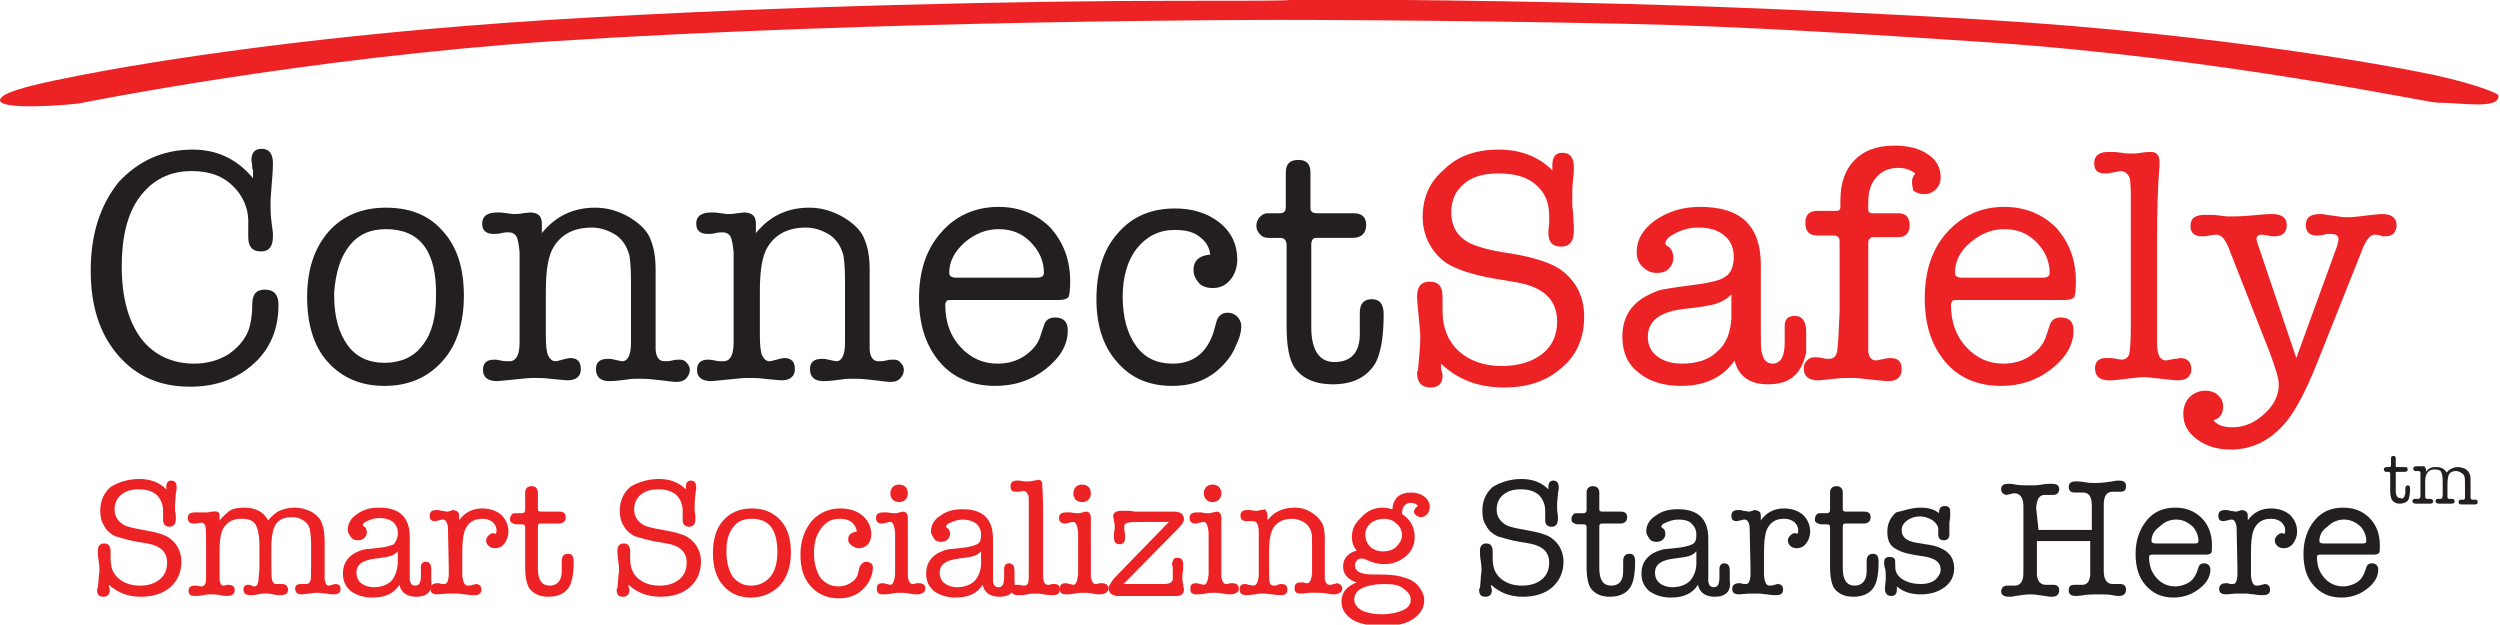
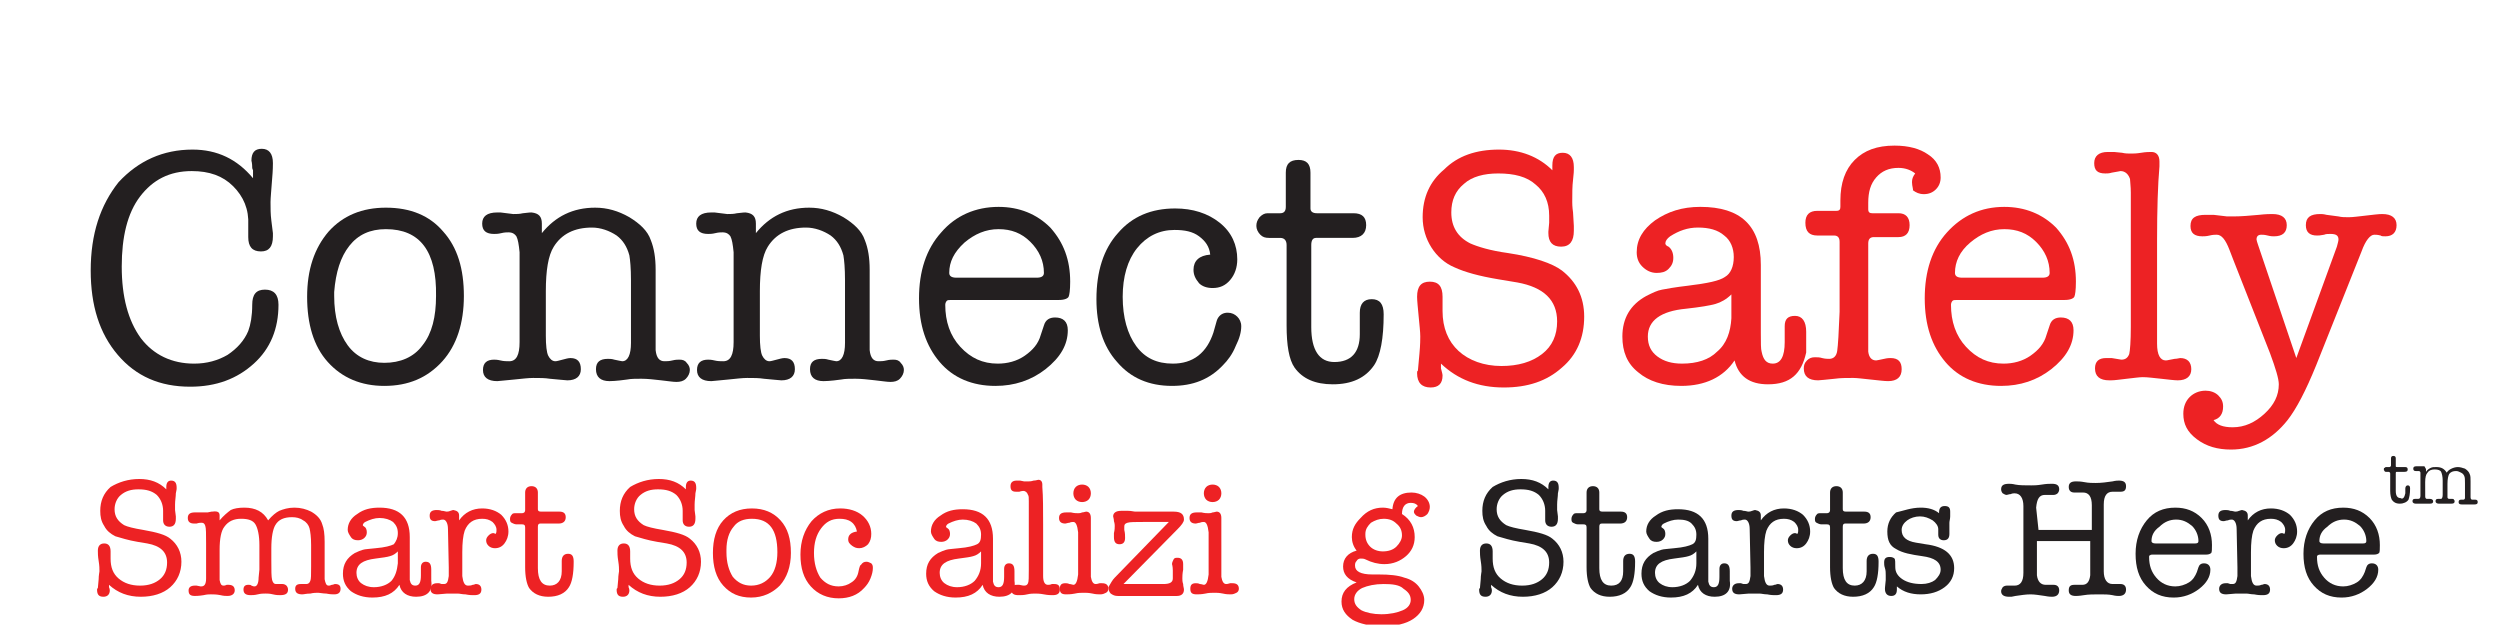
<svg xmlns="http://www.w3.org/2000/svg" version="1.1" id="trace" x="0px" y="0px" viewBox="0 0 314.2 78.5" enable-background="new 0 0 314.2 78.5" xml:space="preserve">
  <g>
    <g>
      <g>
        <path fill="#231F20" d="M24.2,18.8c3.1,0,5.6,1.2,7.6,3.6v-0.5c0-0.1,0-0.3,0-0.5c-0.1-0.2-0.1-0.3-0.1-0.3     c0-0.6-0.1-0.9-0.1-0.9c0-1,0.4-1.5,1.3-1.5c0.9,0,1.4,0.6,1.4,1.8c0,0.2,0,0.9-0.1,2c-0.1,1.4-0.2,2.4-0.2,2.9     c0,0.8,0,1.5,0.1,2.3l0.2,1.6v0.4c0,1.3-0.5,1.9-1.5,1.9c-1.1,0-1.6-0.6-1.6-1.8v-1.5c0.1-2-0.6-3.6-1.9-4.9     c-1.3-1.3-3-1.9-5.2-1.9c-2.8,0-4.9,1.1-6.5,3.2c-1.6,2.1-2.3,5.1-2.3,8.8c0,3.8,0.8,6.8,2.4,9c1.6,2.1,3.9,3.2,6.7,3.2     c1.6,0,3-0.4,4.2-1.1c1.2-0.8,2.1-1.8,2.6-3c0.3-0.8,0.5-1.9,0.5-3.3c0-1.3,0.5-1.9,1.6-1.9c1.1,0,1.7,0.6,1.7,1.9     c0,3-1,5.5-3.1,7.4c-2.1,1.9-4.7,2.9-8,2.9c-3.8,0-6.8-1.3-9.1-4c-2.3-2.7-3.4-6.2-3.4-10.6c0-4.6,1.2-8.2,3.5-11.1     C17.4,20.2,20.5,18.8,24.2,18.8z" />
        <path fill="#231F20" d="M48.3,48.5c-2.9,0-5.3-1-7.1-3c-1.8-2-2.6-4.8-2.6-8.2c0-3.4,0.9-6.1,2.7-8.2c1.8-2,4.2-3,7.2-3     c3.1,0,5.5,1,7.2,3c1.8,2,2.6,4.7,2.6,8.1s-0.9,6.2-2.7,8.2C53.7,47.5,51.3,48.5,48.3,48.5z M48.5,28.8c-2,0-3.5,0.7-4.6,2.1     c-1.1,1.4-1.7,3.3-1.9,5.8c0,0,0,0.2,0,0.5c0,2.6,0.6,4.7,1.7,6.2c1.1,1.5,2.7,2.2,4.6,2.2c2,0,3.7-0.7,4.8-2.2     c1.2-1.5,1.7-3.6,1.7-6.2C54.9,31.6,52.8,28.8,48.5,28.8z" />
        <path fill="#231F20" d="M68.1,28.1v1.2c1.7-2.1,3.9-3.2,6.7-3.2c1.5,0,2.9,0.4,4.3,1.2c1.3,0.8,2.3,1.7,2.7,2.9     c0.4,1,0.6,2.2,0.6,3.7v8c0,1.2,0,1.9,0,2.1c0.1,1,0.5,1.4,1.1,1.4c0.3,0,0.6,0,1-0.1c0.4-0.1,0.7-0.1,0.9-0.1     c0.4,0,0.7,0.1,0.9,0.4c0.3,0.3,0.4,0.6,0.4,0.9c0,0.4-0.2,0.8-0.5,1.1c-0.3,0.3-0.7,0.4-1.2,0.4c-0.4,0-1-0.1-1.9-0.2     c-0.9-0.1-1.7-0.2-2.5-0.2c-0.7,0-1.3,0-1.8,0.1c-1.4,0.2-2.1,0.2-2.2,0.2c-1.1,0-1.7-0.5-1.7-1.5c0-0.9,0.5-1.3,1.5-1.3     c0.2,0,0.5,0,0.8,0.1c0.5,0.1,0.9,0.2,1,0.2c0.7,0,1.1-0.8,1.1-2.3V41v-2.6v-3.2c0-1.5-0.1-2.5-0.2-3.1c-0.3-1.1-0.8-1.9-1.6-2.5     c-0.9-0.6-2-1-3.1-1c-2.2,0-3.8,0.8-4.8,2.4c-0.7,1.1-1,3-1,5.6v5.6c0,1.2,0.1,2.1,0.3,2.5c0.2,0.4,0.5,0.7,0.9,0.7     c0.2,0,0.5-0.1,0.9-0.2c0.4-0.1,0.7-0.2,1-0.2c0.9,0,1.3,0.5,1.3,1.4c0,0.9-0.6,1.4-1.7,1.4c-0.2,0-1-0.1-2.2-0.2     c-0.6-0.1-1.3-0.1-2.1-0.1c-0.6,0-1.4,0.1-2.4,0.2c-1.2,0.1-1.9,0.2-2.1,0.2c-1.2,0-1.8-0.5-1.8-1.4c0-0.9,0.5-1.3,1.4-1.3     c0.1,0,0.4,0,0.8,0.1c0.4,0.1,0.8,0.1,1.1,0.1c0.9,0,1.3-0.8,1.3-2.4v-4.7v-5.1v-1.5c-0.1-1-0.2-1.6-0.4-2     c-0.2-0.3-0.5-0.5-1-0.5c-0.2,0-0.5,0-0.9,0.1c-0.4,0.1-0.7,0.1-0.9,0.1c-1,0-1.5-0.4-1.5-1.3c0-0.9,0.6-1.4,1.9-1.4     c0.2,0,0.3,0,0.4,0l1.6,0.2c0.4,0,0.8,0,1.2-0.1c0.7-0.1,1.1-0.1,1.1-0.1C67.7,26.8,68.1,27.2,68.1,28.1z" />
        <path fill="#231F20" d="M95,28.1v1.2c1.7-2.1,3.9-3.2,6.7-3.2c1.5,0,2.9,0.4,4.3,1.2c1.3,0.8,2.3,1.7,2.7,2.9     c0.4,1,0.6,2.2,0.6,3.7v8c0,1.2,0,1.9,0,2.1c0.1,1,0.5,1.4,1.1,1.4c0.3,0,0.6,0,1-0.1c0.4-0.1,0.7-0.1,0.9-0.1     c0.4,0,0.7,0.1,0.9,0.4c0.3,0.3,0.4,0.6,0.4,0.9c0,0.4-0.2,0.8-0.5,1.1c-0.3,0.3-0.7,0.4-1.2,0.4c-0.4,0-1-0.1-1.9-0.2     c-0.9-0.1-1.7-0.2-2.5-0.2c-0.7,0-1.3,0-1.8,0.1c-1.4,0.2-2.1,0.2-2.2,0.2c-1.1,0-1.7-0.5-1.7-1.5c0-0.9,0.5-1.3,1.5-1.3     c0.2,0,0.5,0,0.8,0.1c0.5,0.1,0.9,0.2,1,0.2c0.7,0,1.1-0.8,1.1-2.3V41v-2.6v-3.2c0-1.5-0.1-2.5-0.2-3.1c-0.3-1.1-0.8-1.9-1.6-2.5     c-0.9-0.6-2-1-3.1-1c-2.2,0-3.8,0.8-4.8,2.4c-0.7,1.1-1,3-1,5.6v5.6c0,1.2,0.1,2.1,0.3,2.5c0.2,0.4,0.5,0.7,0.9,0.7     c0.2,0,0.5-0.1,0.9-0.2c0.4-0.1,0.7-0.2,1-0.2c0.9,0,1.3,0.5,1.3,1.4c0,0.9-0.6,1.4-1.7,1.4c-0.2,0-1-0.1-2.2-0.2     c-0.6-0.1-1.3-0.1-2.1-0.1c-0.6,0-1.4,0.1-2.4,0.2c-1.2,0.1-1.9,0.2-2.1,0.2c-1.2,0-1.8-0.5-1.8-1.4c0-0.9,0.5-1.3,1.4-1.3     c0.1,0,0.4,0,0.8,0.1c0.4,0.1,0.8,0.1,1.1,0.1c0.9,0,1.3-0.8,1.3-2.4v-4.7v-5.1v-1.5c-0.1-1-0.2-1.6-0.4-2     c-0.2-0.3-0.5-0.5-1-0.5c-0.2,0-0.5,0-0.9,0.1c-0.4,0.1-0.7,0.1-0.9,0.1c-1,0-1.5-0.4-1.5-1.3c0-0.9,0.6-1.4,1.9-1.4     c0.2,0,0.3,0,0.4,0l1.6,0.2c0.4,0,0.8,0,1.2-0.1c0.7-0.1,1.1-0.1,1.1-0.1C94.6,26.8,95,27.2,95,28.1z" />
        <path fill="#231F20" d="M134.5,35.4c0,1.1-0.1,1.7-0.2,1.9c-0.1,0.2-0.5,0.4-1.2,0.4h-13.4c-0.4,0-0.6,0-0.7,0.1     c-0.1,0.1-0.2,0.3-0.2,0.5c0,2.1,0.6,3.9,1.9,5.3c1.3,1.4,2.8,2.1,4.7,2.1c1.2,0,2.4-0.3,3.4-1c1-0.7,1.7-1.5,2-2.6l0.4-1.2     c0.2-0.7,0.7-1,1.4-1c1,0,1.6,0.5,1.6,1.6c0,1.8-0.9,3.4-2.8,4.9c-1.8,1.4-3.9,2.1-6.3,2.1c-2.9,0-5.3-1-7-3     c-1.7-2-2.6-4.6-2.6-8c0-3.4,0.9-6.2,2.8-8.3c1.8-2.1,4.3-3.2,7.2-3.2c2.6,0,4.8,0.9,6.5,2.6C133.7,30.5,134.5,32.7,134.5,35.4z      M119.3,34.3c0,0.4,0.3,0.6,0.9,0.6h10.1c0.6,0,0.9-0.2,0.9-0.6c0-1.5-0.6-2.8-1.7-3.9c-1.1-1.1-2.4-1.6-4-1.6     c-1.6,0-3,0.6-4.3,1.7C119.9,31.7,119.3,32.9,119.3,34.3z" />
        <path fill="#231F20" d="M150,33.9c0-1.1,0.7-1.8,2.1-1.9c-0.1-1-0.6-1.7-1.4-2.3c-0.8-0.6-1.8-0.8-3.1-0.8     c-1.9,0-3.5,0.8-4.7,2.3c-1.2,1.5-1.8,3.6-1.8,6.1c0,2.6,0.6,4.7,1.7,6.2c1.1,1.5,2.6,2.2,4.6,2.2c1.2,0,2.3-0.3,3.2-1     c0.9-0.7,1.5-1.7,1.9-2.9c0.3-1,0.4-1.5,0.5-1.7c0.3-0.6,0.8-0.8,1.3-0.8c0.5,0,0.9,0.2,1.2,0.5c0.3,0.3,0.5,0.7,0.5,1.2     c0,0.7-0.2,1.5-0.7,2.5c-0.4,1-1,1.8-1.6,2.4c-1.7,1.8-3.8,2.6-6.4,2.6c-2.9,0-5.2-1-6.9-3c-1.8-2-2.6-4.7-2.6-7.9     c0-3.5,0.9-6.3,2.7-8.3c1.8-2.1,4.2-3.1,7.2-3.1c2.2,0,4.1,0.6,5.6,1.8c1.5,1.2,2.2,2.8,2.2,4.6c0,1-0.3,1.9-0.9,2.6     c-0.6,0.7-1.3,1-2.2,1c-0.7,0-1.3-0.2-1.7-0.6C150.2,35,150,34.5,150,33.9z" />
        <path fill="#231F20" d="M170.9,42v-2.7c0-1.1,0.5-1.7,1.5-1.7c1,0,1.5,0.6,1.5,1.9c0,3-0.4,5.2-1.2,6.4c-1.1,1.6-2.8,2.4-5.2,2.4     c-2.2,0-3.8-0.7-4.8-2.1c-0.7-1-1-2.8-1-5.3V30.8c0-0.6-0.3-0.9-0.8-0.9h-1.4c-0.5,0-0.8-0.1-1.1-0.4c-0.3-0.3-0.5-0.7-0.5-1.1     c0-0.4,0.1-0.7,0.4-1.1c0.3-0.3,0.6-0.5,1-0.5h1.6c0.5,0,0.7-0.3,0.7-0.8v-4.3c0-1.1,0.5-1.6,1.6-1.6c1,0,1.5,0.5,1.5,1.6v4.5     c0,0.4,0.3,0.6,0.8,0.6h4.6c1.1,0,1.6,0.5,1.6,1.5c0,1-0.6,1.6-1.7,1.6h-4.6c-0.4,0-0.6,0.3-0.6,0.9v10.3c0,2.9,1,4.4,2.9,4.4     C169.8,45.5,170.9,44.3,170.9,42z" />
      </g>
      <g>
        <path fill="#ED2224" d="M188.4,18.8c2.7,0,5,0.9,6.7,2.6v-0.6c0-1.1,0.4-1.6,1.3-1.6c0.9,0,1.4,0.6,1.4,1.8v0.3     c0,0.1,0,0.5-0.1,1.3c-0.1,0.8-0.1,1.7-0.1,2.8c0,0.1,0,0.6,0.1,1.3l0.1,1.7c0,0.1,0,0.3,0,0.6c0,1.3-0.5,2-1.6,2     c-1.1,0-1.6-0.6-1.6-1.7c0-0.1,0-0.2,0-0.2l0.1-1.1c0-0.4,0-0.7,0-0.9c0-1.7-0.6-3-1.7-3.9c-1.1-1-2.7-1.4-4.7-1.4     c-1.8,0-3.3,0.4-4.3,1.3c-1.1,0.9-1.6,2.1-1.6,3.6c0,1.8,0.8,3.1,2.4,3.9c0.9,0.4,2.5,0.9,4.7,1.2c3.3,0.5,5.6,1.3,6.8,2.2     c1.8,1.4,2.8,3.3,2.8,5.8c0,2.6-0.9,4.8-2.8,6.4c-1.9,1.7-4.3,2.5-7.3,2.5c-3.2,0-5.8-1-7.9-3c0,0.1,0,0.2,0,0.4     c0,0.1,0,0.2,0,0.2c0.1,0.4,0.2,0.7,0.2,0.9c0,1-0.5,1.5-1.5,1.5c-1.1,0-1.7-0.6-1.7-1.8c0-0.1,0-0.3,0.1-0.3l0.2-2.2     c0.1-1.1,0.1-1.8,0.1-2.1c0-0.6-0.1-1.4-0.2-2.5c-0.1-1.1-0.2-2-0.2-2.5c0-1.3,0.5-1.9,1.6-1.9c1.1,0,1.6,0.6,1.6,1.9v0.8     c0,0.2,0,0.5,0,1c0,2.1,0.7,3.8,2,5c1.3,1.2,3.2,1.9,5.4,1.9c2.1,0,3.8-0.5,5.1-1.5c1.3-1,1.9-2.4,1.9-4.1c0-2.7-1.7-4.3-5-4.9     l-2.4-0.4c-2.4-0.4-4.2-0.9-5.5-1.5c-1.2-0.5-2.2-1.4-2.9-2.5c-0.7-1.1-1.1-2.4-1.1-3.8c0-2.5,0.9-4.5,2.7-6     C183.2,19.6,185.5,18.8,188.4,18.8z" />
        <path fill="#ED2224" d="M222.2,48.3c-2.3,0-3.7-1-4.2-3c-1.4,2.1-3.7,3.2-6.7,3.2c-2.3,0-4.1-0.6-5.4-1.7c-1.4-1.1-2-2.6-2-4.5     c0-2.3,1-4,3-5.1c0.8-0.4,1.4-0.7,2-0.8c0.5-0.1,1.6-0.3,3.3-0.5c2.4-0.3,3.9-0.6,4.6-1.1c0.7-0.4,1.1-1.3,1.1-2.5     c0-1.1-0.4-2.1-1.2-2.7c-0.8-0.7-1.9-1-3.3-1c-1.3,0-2.4,0.4-3.5,1.1c-0.4,0.3-0.6,0.6-0.6,0.9c0,0.1,0.1,0.3,0.4,0.4     c0.4,0.3,0.6,0.8,0.6,1.4c0,0.6-0.2,1-0.6,1.4c-0.4,0.4-0.9,0.5-1.5,0.5c-0.7,0-1.3-0.3-1.8-0.8c-0.5-0.5-0.7-1.1-0.7-1.8     c0-1.6,0.8-2.9,2.3-4c1.6-1.1,3.4-1.7,5.7-1.7c5.1,0,7.6,2.4,7.6,7.3v8.5c0,1.3,0,2.1,0.1,2.4c0.2,1,0.6,1.5,1.4,1.5     c1,0,1.5-0.9,1.5-2.7v-2c0-0.9,0.4-1.3,1.3-1.3c0.9,0,1.4,0.7,1.4,2v0.2v2.4C226.4,47,225,48.3,222.2,48.3z M217.6,40v-3     c-0.6,0.6-1.3,1-2,1.2c-0.7,0.2-1.9,0.4-3.7,0.6c-3.2,0.3-4.8,1.5-4.8,3.5c0,1.1,0.4,1.9,1.2,2.5c0.8,0.6,1.8,0.9,3.1,0.9     c1.9,0,3.4-0.5,4.4-1.5C217,43.2,217.5,41.7,217.6,40z" />
        <path fill="#ED2224" d="M240.3,22.9c0-0.4,0.1-0.7,0.4-1.1c-0.5-0.4-1.2-0.7-2.1-0.7c-1.2,0-2.1,0.4-2.8,1.2     c-0.7,0.8-1,1.8-1,3.2v0.8c0,0.4,0.2,0.5,0.5,0.5h3.3c0.9,0,1.4,0.5,1.4,1.5c0,1-0.5,1.5-1.4,1.5h-3.1c-0.5,0-0.7,0.3-0.7,0.8     v11.8c0,1,0,1.6,0,1.8c0.1,0.8,0.5,1.1,1,1.1c0.1,0,0.5-0.1,1-0.2c0.4-0.1,0.7-0.1,0.8-0.1c1,0,1.4,0.5,1.4,1.4     c0,1-0.6,1.5-1.7,1.5c-0.5,0-1.2-0.1-2.2-0.2c-1-0.1-1.7-0.2-2.2-0.2c-0.8,0-1.6,0-2.3,0.1c-1.1,0.1-1.8,0.2-2.1,0.2     c-1.2,0-1.8-0.5-1.8-1.5c0-0.4,0.1-0.7,0.4-1c0.3-0.3,0.6-0.4,1-0.4c0.3,0,0.6,0,0.9,0.1c0.4,0.1,0.7,0.1,0.9,0.1     c0.5,0,0.9-0.3,1-1c0.1-0.7,0.2-2.3,0.3-4.9v-8.8c0-0.5-0.2-0.8-0.7-0.8h-2.1c-1,0-1.5-0.5-1.5-1.6c0-1,0.5-1.5,1.5-1.5h2.4     c0.4,0,0.5-0.2,0.5-0.5v-0.8c0-2.2,0.6-3.9,1.8-5.1c1.2-1.2,2.8-1.8,5-1.8c1.8,0,3.2,0.4,4.2,1.1c1.1,0.7,1.6,1.7,1.6,2.9     c0,0.6-0.2,1.1-0.6,1.5c-0.4,0.4-0.9,0.6-1.5,0.6c-0.6,0-1-0.2-1.4-0.5C240.5,23.9,240.3,23.4,240.3,22.9z" />
        <path fill="#ED2224" d="M260.9,35.4c0,1.1-0.1,1.7-0.2,1.9c-0.1,0.2-0.5,0.4-1.2,0.4h-13.4c-0.4,0-0.6,0-0.7,0.1     c-0.1,0.1-0.2,0.3-0.2,0.5c0,2.1,0.6,3.9,1.9,5.3c1.3,1.4,2.8,2.1,4.7,2.1c1.2,0,2.4-0.3,3.4-1c1-0.7,1.7-1.5,2-2.6l0.4-1.2     c0.2-0.7,0.7-1,1.4-1c1,0,1.6,0.5,1.6,1.6c0,1.8-0.9,3.4-2.8,4.9c-1.8,1.4-3.9,2.1-6.3,2.1c-2.9,0-5.3-1-7-3     c-1.7-2-2.6-4.6-2.6-8c0-3.4,0.9-6.2,2.8-8.3s4.3-3.2,7.2-3.2c2.6,0,4.8,0.9,6.5,2.6C260.1,30.5,260.9,32.7,260.9,35.4z      M245.7,34.3c0,0.4,0.3,0.6,0.9,0.6h10.1c0.6,0,0.9-0.2,0.9-0.6c0-1.5-0.6-2.8-1.7-3.9c-1.1-1.1-2.4-1.6-4-1.6     c-1.6,0-3,0.6-4.3,1.7S245.7,32.9,245.7,34.3z" />
        <path fill="#ED2224" d="M271.1,30.2v13c0,1.4,0.4,2.1,1.1,2.1c0.2,0,0.5-0.1,1.1-0.2c0.3,0,0.6-0.1,0.7-0.1     c0.9,0,1.4,0.5,1.4,1.4c0,0.9-0.6,1.4-1.7,1.4c-0.4,0-1.2-0.1-2.1-0.2c-1-0.1-1.7-0.2-2.3-0.2c-0.4,0-1.1,0.1-2,0.2     c-0.9,0.1-1.5,0.2-2,0.2h-0.2c-1.2,0-1.8-0.5-1.8-1.5c0-0.9,0.5-1.3,1.4-1.3c0.1,0,0.2,0,0.3,0c0.2,0,0.3,0,0.4,0     c0.7,0.1,1.1,0.2,1.2,0.2c0.5,0,0.8-0.2,1-0.7c0.1-0.4,0.2-1.6,0.2-3.4l0-2.9v-6.5v-7.5c0-0.8-0.1-1.4-0.1-1.7     c-0.2-0.6-0.6-1-1.2-1c-0.1,0-0.4,0.1-1.1,0.2c-0.3,0.1-0.6,0.1-0.8,0.1c-1,0-1.4-0.4-1.4-1.3c0-0.9,0.6-1.4,1.7-1.4     c0.3,0,0.6,0,0.8,0l1,0.1c0.4,0.1,0.8,0.1,1.1,0.1c0.3,0,0.7,0,1.3-0.1c0.6-0.1,1-0.1,1.3-0.1c0.6,0,1,0.4,1,1.2     c0,0.3,0,0.5,0,0.6C271.2,23.2,271.1,26.3,271.1,30.2z" />
        <path fill="#ED2224" d="M283.8,30.8l4.8,14.2l5.1-14c0.1-0.4,0.2-0.7,0.2-0.9c0-0.5-0.3-0.7-1-0.7c-0.3,0-0.6,0-0.8,0.1     c-0.5,0.1-0.7,0.1-0.9,0.1c-0.9,0-1.4-0.4-1.4-1.3c0-1,0.6-1.4,1.8-1.4c0.2,0,0.4,0,0.8,0.1l1.5,0.2c0.4,0.1,0.8,0.1,1.3,0.1     c0.5,0,1.2-0.1,2.1-0.2c0.9-0.1,1.6-0.2,2.1-0.2c1.2,0,1.8,0.5,1.8,1.4c0,0.9-0.5,1.4-1.4,1.4c-0.3,0-0.5,0-0.6-0.1     c-0.4-0.1-0.6-0.1-0.8-0.1c-0.5,0-1.1,0.7-1.6,2.1l-5.7,14.3c-1.3,3.2-2.5,5.5-3.6,6.9c-1.9,2.4-4.3,3.7-7.1,3.7     c-1.7,0-3.1-0.4-4.3-1.3c-1.2-0.9-1.7-1.9-1.7-3.2c0-0.9,0.3-1.6,0.8-2.1c0.5-0.5,1.2-0.8,2-0.8c0.6,0,1.2,0.2,1.6,0.6     c0.4,0.4,0.6,0.8,0.6,1.4c0,0.9-0.4,1.5-1.2,1.7c0.4,0.6,1.2,0.9,2.4,0.9c1.5,0,2.8-0.6,4-1.7c1.2-1.1,1.8-2.3,1.8-3.7     c0-0.7-0.4-2-1.1-3.9l-4.6-11.7l-0.5-1.3c-0.5-1.3-1-1.9-1.6-1.9c-0.2,0-0.5,0-0.9,0.1c-0.4,0.1-0.7,0.1-0.9,0.1     c-1,0-1.5-0.4-1.5-1.3c0-1,0.6-1.4,1.9-1.4c0.4,0,0.7,0,1,0l1.7,0.2c0,0,0.1,0,0.3,0c0.2,0,0.4,0,0.5,0c1,0,2.1-0.1,3.2-0.2     c0.9-0.1,1.4-0.1,1.7-0.1c1.2,0,1.8,0.5,1.8,1.4c0,0.9-0.5,1.4-1.6,1.4c-0.2,0-0.4,0-0.8-0.1c-0.4-0.1-0.6-0.1-0.8-0.1     c-0.4,0-0.6,0.2-0.6,0.6C283.6,30.2,283.7,30.5,283.8,30.8z" />
      </g>
      <g>
        <path fill="#ED2224" d="M17.5,60.2c1.4,0,2.5,0.4,3.4,1.3v-0.3c0-0.5,0.2-0.8,0.6-0.8c0.5,0,0.7,0.3,0.7,0.9v0.1     c0,0,0,0.2-0.1,0.6c0,0.4-0.1,0.9-0.1,1.4c0,0.1,0,0.3,0,0.7l0.1,0.8c0,0.1,0,0.2,0,0.3c0,0.7-0.3,1-0.8,1     c-0.5,0-0.8-0.3-0.8-0.8c0-0.1,0-0.1,0-0.1l0-0.6c0-0.2,0-0.3,0-0.5c0-0.8-0.3-1.5-0.8-2c-0.6-0.5-1.3-0.7-2.3-0.7     c-0.9,0-1.6,0.2-2.2,0.7c-0.5,0.4-0.8,1.1-0.8,1.8c0,0.9,0.4,1.5,1.2,2c0.4,0.2,1.2,0.4,2.4,0.6c1.7,0.3,2.8,0.6,3.4,1.1     c0.9,0.7,1.4,1.7,1.4,2.9c0,1.3-0.5,2.4-1.4,3.2c-0.9,0.8-2.2,1.2-3.7,1.2c-1.6,0-2.9-0.5-4-1.5c0,0.1,0,0.1,0,0.2     c0,0.1,0,0.1,0,0.1c0.1,0.2,0.1,0.4,0.1,0.4c0,0.5-0.3,0.8-0.8,0.8c-0.6,0-0.8-0.3-0.8-0.9c0-0.1,0-0.1,0.1-0.2l0.1-1.1     c0-0.5,0.1-0.9,0.1-1c0-0.3,0-0.7-0.1-1.3c-0.1-0.6-0.1-1-0.1-1.3c0-0.6,0.3-0.9,0.8-0.9c0.5,0,0.8,0.3,0.8,1v0.4     c0,0.1,0,0.3,0,0.5c0,1.1,0.3,1.9,1,2.5c0.7,0.6,1.6,0.9,2.7,0.9c1.1,0,1.9-0.3,2.5-0.8c0.6-0.5,0.9-1.2,0.9-2.1     c0-1.3-0.8-2.1-2.5-2.4l-1.2-0.2c-1.2-0.2-2.1-0.5-2.8-0.7c-0.6-0.3-1.1-0.7-1.4-1.3c-0.4-0.6-0.5-1.2-0.5-1.9     c0-1.2,0.4-2.2,1.3-3C14.9,60.6,16.1,60.2,17.5,60.2z" />
        <path fill="#ED2224" d="M27.6,64.8v0.6c0.5-0.6,1-1,1.4-1.3c0.4-0.2,1-0.3,1.7-0.3c1.4,0,2.4,0.5,3,1.6c0.5-0.6,1-1,1.4-1.2     c0.5-0.2,1.1-0.4,1.9-0.4c0.8,0,1.5,0.2,2.1,0.5c0.7,0.4,1.2,0.9,1.4,1.6c0.2,0.5,0.3,1.2,0.3,2.2v2v1.6c0,0.6,0,0.9,0,1.1     c0.1,0.5,0.2,0.8,0.5,0.8c0.1,0,0.2,0,0.4-0.1c0.2,0,0.3-0.1,0.4-0.1c0.5,0,0.7,0.2,0.7,0.6c0,0.5-0.3,0.7-0.8,0.7     c-0.2,0-0.5,0-1-0.1c-0.4,0-0.8-0.1-1-0.1c-0.2,0-0.6,0-1,0.1c-0.5,0-0.8,0.1-1,0.1c-0.6,0-0.9-0.2-0.9-0.7     c0-0.4,0.2-0.6,0.7-0.6c0.1,0,0.2,0,0.4,0c0.1,0,0.2,0,0.3,0c0.2,0,0.4-0.1,0.5-0.4c0.1-0.2,0.1-0.8,0.1-1.8v-1.3v-1.4     c0-1-0.1-1.7-0.2-2.1c-0.1-0.4-0.4-0.8-0.8-1c-0.4-0.3-0.9-0.4-1.4-0.4c-1,0-1.7,0.3-2.1,1c-0.3,0.5-0.5,1.5-0.5,2.9v1.5     c0,1.3,0,2.1,0.1,2.5c0.1,0.3,0.2,0.5,0.5,0.5c0.1,0,0.2,0,0.4,0c0.2,0,0.3,0,0.4,0c0.2,0,0.4,0.1,0.5,0.2     c0.1,0.1,0.2,0.3,0.2,0.5c0,0.5-0.3,0.7-1,0.7c-0.2,0-0.5,0-0.9-0.1c-0.4-0.1-0.7-0.1-0.9-0.1c-0.3,0-0.6,0-1,0.1     c-0.4,0.1-0.7,0.1-0.9,0.1c-0.6,0-0.9-0.2-0.9-0.7c0-0.4,0.2-0.6,0.6-0.6c0.2,0,0.3,0,0.4,0.1c0.2,0.1,0.3,0.1,0.4,0.1     c0.3,0,0.5-0.4,0.5-1.1l0.1-1c0-0.3,0-0.6,0-0.9c0-0.3,0-0.4,0-0.4v-1.8c0-1.2-0.2-2.1-0.5-2.6c-0.3-0.5-0.9-0.7-1.8-0.7     c-0.9,0-1.6,0.3-2.1,1c-0.4,0.5-0.6,1.5-0.6,2.9v2.8c0,0.6,0,0.9,0,1c0.1,0.5,0.2,0.7,0.5,0.7c0.1,0,0.2,0,0.4-0.1     c0,0,0.1,0,0.1,0c0.1,0,0.1,0,0.1,0c0.5,0,0.8,0.2,0.8,0.7c0,0.4-0.3,0.7-0.9,0.7c-0.2,0-0.5,0-0.9-0.1c-0.5-0.1-0.9-0.1-1.2-0.1     c-0.2,0-0.5,0-0.9,0.1c-0.6,0.1-1,0.1-1.1,0.1c-0.6,0-0.8-0.2-0.8-0.7c0-0.4,0.3-0.6,0.8-0.6c0,0,0.1,0,0.1,0c0.1,0,0.1,0,0.1,0     l0.5,0.1c0,0,0,0,0.1,0c0.4,0,0.6-0.3,0.6-1v-1.2v-3.2c0-1.2,0-1.9-0.1-2.2c-0.1-0.3-0.2-0.4-0.5-0.4c-0.1,0-0.3,0-0.6,0.1     c-0.1,0-0.3,0-0.3,0c-0.5,0-0.8-0.2-0.8-0.7c0-0.5,0.3-0.7,0.9-0.7c0.2,0,0.4,0,0.6,0c0.3,0,0.5,0,0.7,0c0.1,0,0.1,0,0.2,0     c0.1,0,0.1,0,0.1,0l0.5-0.1h0.1C27.4,64.2,27.6,64.4,27.6,64.8z" />
        <path fill="#ED2224" d="M52.3,75c-1.1,0-1.9-0.5-2.1-1.5c-0.7,1.1-1.8,1.6-3.4,1.6c-1.1,0-2-0.3-2.7-0.8c-0.7-0.6-1-1.3-1-2.2     c0-1.2,0.5-2,1.5-2.6c0.4-0.2,0.7-0.3,1-0.4c0.3-0.1,0.8-0.1,1.6-0.2c1.2-0.1,1.9-0.3,2.3-0.5C49.8,68,50,67.6,50,67     c0-0.6-0.2-1-0.6-1.4c-0.4-0.3-1-0.5-1.7-0.5c-0.6,0-1.2,0.2-1.8,0.5c-0.2,0.1-0.3,0.3-0.3,0.4c0,0.1,0.1,0.1,0.2,0.2     c0.2,0.1,0.3,0.4,0.3,0.7c0,0.3-0.1,0.5-0.3,0.7c-0.2,0.2-0.5,0.3-0.8,0.3c-0.4,0-0.7-0.1-0.9-0.4c-0.2-0.3-0.4-0.6-0.4-0.9     c0-0.8,0.4-1.5,1.2-2c0.8-0.6,1.7-0.8,2.8-0.8c2.5,0,3.8,1.2,3.8,3.7v4.2c0,0.7,0,1.1,0,1.2c0.1,0.5,0.3,0.7,0.7,0.7     c0.5,0,0.7-0.4,0.7-1.3v-1c0-0.4,0.2-0.7,0.6-0.7c0.5,0,0.7,0.3,0.7,1v0.1V73C54.4,74.3,53.7,75,52.3,75z M50,70.8v-1.5     c-0.3,0.3-0.6,0.5-1,0.6c-0.3,0.1-1,0.2-1.8,0.3c-1.6,0.2-2.4,0.7-2.4,1.8c0,0.5,0.2,1,0.6,1.3c0.4,0.3,0.9,0.5,1.6,0.5     c0.9,0,1.7-0.3,2.2-0.8C49.7,72.4,49.9,71.7,50,70.8z" />
        <path fill="#ED2224" d="M57.7,64.8v0.6c0.7-1,1.7-1.5,2.9-1.5c1,0,1.8,0.3,2.4,0.8c0.6,0.6,0.9,1.3,0.9,2.1     c0,0.6-0.2,1.1-0.5,1.5c-0.3,0.4-0.7,0.6-1.2,0.6c-0.3,0-0.6-0.1-0.8-0.3c-0.2-0.2-0.3-0.4-0.3-0.7c0-0.2,0.1-0.4,0.3-0.6     c0.2-0.2,0.4-0.3,0.6-0.3c0,0,0.1,0,0.3,0.1c0.1-0.2,0.1-0.3,0.1-0.5c0-0.4-0.2-0.7-0.5-1c-0.4-0.3-0.8-0.4-1.3-0.4     c-1.1,0-1.8,0.5-2.2,1.5c-0.2,0.6-0.3,1.5-0.3,2.7v1.4c0,0.9,0,1.5,0,1.6c0.1,0.8,0.3,1.2,0.7,1.2c0.2,0,0.4,0,0.6-0.1     c0.2,0,0.3-0.1,0.4-0.1c0.4,0,0.7,0.2,0.7,0.7c0,0.5-0.3,0.7-0.9,0.7h-0.1c-0.2,0-0.5,0-1-0.1c-0.4,0-0.7-0.1-1-0.1     c-0.6,0-1,0-1.3,0l-1.2,0.1c-0.6,0-0.9-0.2-0.9-0.7c0-0.4,0.3-0.7,0.8-0.7c0.1,0,0.2,0,0.3,0l0.3,0.1c0.1,0,0.2,0,0.3,0     c0.4,0,0.5-0.3,0.6-1v-1.1l-0.1-4.8c0-0.8-0.3-1.2-0.6-1.2c-0.1,0-0.3,0-0.5,0.1c-0.2,0-0.4,0.1-0.5,0.1c-0.5,0-0.7-0.2-0.7-0.7     c0-0.5,0.3-0.7,0.9-0.7c0.1,0,0.4,0,0.6,0.1c0.3,0,0.5,0.1,0.6,0.1c0.1,0,0.3,0,0.5-0.1c0.1,0,0.2-0.1,0.4-0.1     C57.5,64.2,57.7,64.4,57.7,64.8z" />
        <path fill="#ED2224" d="M70.6,71.8v-1.3c0-0.6,0.3-0.9,0.8-0.9c0.5,0,0.7,0.3,0.7,1c0,1.5-0.2,2.6-0.6,3.2     C71,74.6,70.1,75,68.9,75c-1.1,0-1.9-0.4-2.4-1.1c-0.3-0.5-0.5-1.4-0.5-2.6v-5c0-0.3-0.1-0.4-0.4-0.4h-0.7     c-0.2,0-0.4-0.1-0.6-0.2c-0.2-0.1-0.2-0.3-0.2-0.5c0-0.2,0.1-0.4,0.2-0.5c0.1-0.2,0.3-0.2,0.5-0.2h0.8c0.2,0,0.4-0.1,0.4-0.4     v-2.2c0-0.5,0.3-0.8,0.8-0.8c0.5,0,0.8,0.3,0.8,0.8V64c0,0.2,0.1,0.3,0.4,0.3h2.3c0.5,0,0.8,0.2,0.8,0.7c0,0.5-0.3,0.8-0.9,0.8     h-2.3c-0.2,0-0.3,0.1-0.3,0.4v5.2c0,1.5,0.5,2.2,1.5,2.2C70,73.6,70.6,73,70.6,71.8z" />
        <path fill="#ED2224" d="M82.8,60.2c1.4,0,2.5,0.4,3.4,1.3v-0.3c0-0.5,0.2-0.8,0.6-0.8c0.5,0,0.7,0.3,0.7,0.9v0.1     c0,0,0,0.2-0.1,0.6c0,0.4-0.1,0.9-0.1,1.4c0,0.1,0,0.3,0,0.7l0.1,0.8c0,0.1,0,0.2,0,0.3c0,0.7-0.3,1-0.8,1     c-0.5,0-0.8-0.3-0.8-0.8c0-0.1,0-0.1,0-0.1l0-0.6c0-0.2,0-0.3,0-0.5c0-0.8-0.3-1.5-0.8-2c-0.6-0.5-1.3-0.7-2.3-0.7     c-0.9,0-1.6,0.2-2.2,0.7c-0.5,0.4-0.8,1.1-0.8,1.8c0,0.9,0.4,1.5,1.2,2c0.4,0.2,1.2,0.4,2.4,0.6c1.7,0.3,2.8,0.6,3.4,1.1     c0.9,0.7,1.4,1.7,1.4,2.9c0,1.3-0.5,2.4-1.4,3.2c-0.9,0.8-2.2,1.2-3.7,1.2c-1.6,0-2.9-0.5-4-1.5c0,0.1,0,0.1,0,0.2     c0,0.1,0,0.1,0,0.1c0.1,0.2,0.1,0.4,0.1,0.4c0,0.5-0.3,0.8-0.8,0.8c-0.6,0-0.8-0.3-0.8-0.9c0-0.1,0-0.1,0.1-0.2l0.1-1.1     c0-0.5,0.1-0.9,0.1-1c0-0.3,0-0.7-0.1-1.3c-0.1-0.6-0.1-1-0.1-1.3c0-0.6,0.3-0.9,0.8-0.9c0.5,0,0.8,0.3,0.8,1v0.4     c0,0.1,0,0.3,0,0.5c0,1.1,0.3,1.9,1,2.5c0.7,0.6,1.6,0.9,2.7,0.9c1.1,0,1.9-0.3,2.5-0.8c0.6-0.5,0.9-1.2,0.9-2.1     c0-1.3-0.8-2.1-2.5-2.4l-1.2-0.2c-1.2-0.2-2.1-0.5-2.8-0.7c-0.6-0.3-1.1-0.7-1.4-1.3c-0.4-0.6-0.5-1.2-0.5-1.9     c0-1.2,0.4-2.2,1.3-3C80.2,60.6,81.4,60.2,82.8,60.2z" />
        <path fill="#ED2224" d="M94.4,75.1c-1.5,0-2.6-0.5-3.5-1.5c-0.9-1-1.3-2.4-1.3-4.1c0-1.7,0.4-3.1,1.3-4.1c0.9-1,2.1-1.5,3.6-1.5     c1.5,0,2.7,0.5,3.6,1.5c0.9,1,1.3,2.3,1.3,4.1c0,1.7-0.5,3.1-1.4,4.1C97.1,74.5,95.9,75.1,94.4,75.1z M94.5,65.2     c-1,0-1.8,0.3-2.3,1c-0.6,0.7-0.9,1.7-0.9,2.9c0,0,0,0.1,0,0.3c0,1.3,0.3,2.3,0.8,3.1c0.6,0.7,1.3,1.1,2.3,1.1     c1,0,1.8-0.4,2.4-1.1c0.6-0.7,0.9-1.8,0.9-3.1C97.7,66.6,96.7,65.2,94.5,65.2z" />
        <path fill="#ED2224" d="M106.6,67.8c0-0.6,0.4-0.9,1.1-1c-0.1-0.5-0.3-0.9-0.7-1.2c-0.4-0.3-0.9-0.4-1.5-0.4     c-1,0-1.7,0.4-2.3,1.2c-0.6,0.8-0.9,1.8-0.9,3.1c0,1.3,0.3,2.3,0.8,3.1c0.6,0.7,1.3,1.1,2.3,1.1c0.6,0,1.2-0.2,1.6-0.5     c0.5-0.3,0.8-0.8,0.9-1.4c0.1-0.5,0.2-0.8,0.3-0.8c0.2-0.3,0.4-0.4,0.7-0.4c0.2,0,0.4,0.1,0.6,0.2c0.2,0.2,0.2,0.4,0.2,0.6     c0,0.4-0.1,0.8-0.3,1.3c-0.2,0.5-0.5,0.9-0.8,1.2c-0.8,0.9-1.9,1.3-3.2,1.3c-1.4,0-2.6-0.5-3.5-1.5c-0.9-1-1.3-2.3-1.3-4     c0-1.7,0.5-3.1,1.4-4.2c0.9-1,2.1-1.6,3.6-1.6c1.1,0,2.1,0.3,2.8,0.9s1.1,1.4,1.1,2.3c0,0.5-0.1,0.9-0.4,1.3     c-0.3,0.3-0.7,0.5-1.1,0.5c-0.4,0-0.6-0.1-0.9-0.3C106.7,68.3,106.6,68.1,106.6,67.8z" />
-         <path fill="#ED2224" d="M114.1,68.6v2.7c0,0.7,0,1.1,0,1.2c0.1,0.6,0.3,0.9,0.6,0.9c0.1,0,0.2,0,0.5-0.1c0.1,0,0.2,0,0.3,0     c0.5,0,0.8,0.2,0.8,0.7c0,0.2-0.1,0.4-0.3,0.5c-0.2,0.1-0.4,0.2-0.7,0.2c-0.2,0-0.6,0-1-0.1c-0.5-0.1-0.8-0.1-1-0.1     c-0.4,0-0.8,0-1.2,0.1c-0.5,0.1-0.9,0.1-1.1,0.1c-0.6,0-0.8-0.2-0.8-0.7c0-0.5,0.2-0.7,0.7-0.7c0.1,0,0.3,0,0.5,0.1     c0.2,0,0.4,0.1,0.5,0.1c0.3,0,0.5-0.4,0.6-1.3c0-0.1,0-0.7,0-1.8v-1.7c0-1.2,0-1.8,0-1.8c-0.1-0.9-0.3-1.3-0.6-1.3     c-0.1,0-0.3,0-0.5,0.1c-0.2,0-0.4,0.1-0.5,0.1c-0.5,0-0.8-0.2-0.8-0.7c0-0.5,0.3-0.7,0.9-0.7c0.3,0,0.5,0,0.6,0     c0.4,0.1,0.7,0.1,0.9,0.1c0.1,0,0.3,0,0.5-0.1c0.2,0,0.4-0.1,0.5-0.1c0.4,0,0.6,0.3,0.6,0.8c0,0.1,0,0.1,0,0.3c0,0.1,0,0.2,0,0.3     c0,0.1,0,0.5,0,1.3C114.1,67.4,114.1,68,114.1,68.6z M113,63.1c-0.3,0-0.6-0.1-0.8-0.3c-0.2-0.2-0.3-0.5-0.3-0.8     c0-0.3,0.1-0.6,0.3-0.8c0.2-0.2,0.5-0.3,0.8-0.3c0.3,0,0.6,0.1,0.8,0.3c0.2,0.2,0.3,0.5,0.3,0.8c0,0.3-0.1,0.6-0.3,0.8     C113.6,63,113.3,63.1,113,63.1z" />
        <path fill="#ED2224" d="M125.6,75c-1.1,0-1.9-0.5-2.1-1.5c-0.7,1.1-1.8,1.6-3.4,1.6c-1.1,0-2-0.3-2.7-0.8c-0.7-0.6-1-1.3-1-2.2     c0-1.2,0.5-2,1.5-2.6c0.4-0.2,0.7-0.3,1-0.4c0.3-0.1,0.8-0.1,1.6-0.2c1.2-0.1,1.9-0.3,2.3-0.5c0.4-0.2,0.5-0.6,0.5-1.2     c0-0.6-0.2-1-0.6-1.4c-0.4-0.3-1-0.5-1.7-0.5c-0.6,0-1.2,0.2-1.8,0.5c-0.2,0.1-0.3,0.3-0.3,0.4c0,0.1,0.1,0.1,0.2,0.2     c0.2,0.1,0.3,0.4,0.3,0.7c0,0.3-0.1,0.5-0.3,0.7c-0.2,0.2-0.5,0.3-0.8,0.3c-0.4,0-0.7-0.1-0.9-0.4c-0.2-0.3-0.4-0.6-0.4-0.9     c0-0.8,0.4-1.5,1.2-2c0.8-0.6,1.7-0.8,2.8-0.8c2.5,0,3.8,1.2,3.8,3.7v4.2c0,0.7,0,1.1,0,1.2c0.1,0.5,0.3,0.7,0.7,0.7     c0.5,0,0.7-0.4,0.7-1.3v-1c0-0.4,0.2-0.7,0.6-0.7c0.5,0,0.7,0.3,0.7,1v0.1V73C127.7,74.3,127,75,125.6,75z M123.3,70.8v-1.5     c-0.3,0.3-0.6,0.5-1,0.6c-0.3,0.1-1,0.2-1.8,0.3c-1.6,0.2-2.4,0.7-2.4,1.8c0,0.5,0.2,1,0.6,1.3c0.4,0.3,0.9,0.5,1.6,0.5     c0.9,0,1.7-0.3,2.2-0.8C123,72.4,123.3,71.7,123.3,70.8z" />
        <path fill="#ED2224" d="M131.1,65.9v6.5c0,0.7,0.2,1.1,0.6,1.1c0.1,0,0.3,0,0.5-0.1c0.2,0,0.3,0,0.3,0c0.5,0,0.7,0.2,0.7,0.7     c0,0.5-0.3,0.7-0.9,0.7c-0.2,0-0.6,0-1.1-0.1c-0.5-0.1-0.9-0.1-1.1-0.1c-0.2,0-0.6,0-1,0.1c-0.4,0.1-0.8,0.1-1,0.1h-0.1     c-0.6,0-0.9-0.2-0.9-0.7c0-0.4,0.2-0.6,0.7-0.6c0,0,0.1,0,0.1,0c0.1,0,0.1,0,0.2,0c0.4,0.1,0.6,0.1,0.6,0.1     c0.3,0,0.4-0.1,0.5-0.3c0.1-0.2,0.1-0.8,0.1-1.7l0-1.5v-3.3V63c0-0.4,0-0.7-0.1-0.8c-0.1-0.3-0.3-0.5-0.6-0.5c0,0-0.2,0-0.5,0.1     c-0.2,0-0.3,0-0.4,0c-0.5,0-0.7-0.2-0.7-0.7c0-0.5,0.3-0.7,0.8-0.7c0.2,0,0.3,0,0.4,0l0.5,0.1c0.2,0,0.4,0,0.6,0     c0.1,0,0.3,0,0.6-0.1c0.3,0,0.5-0.1,0.6-0.1c0.3,0,0.5,0.2,0.5,0.6c0,0.1,0,0.2,0,0.3C131.1,62.4,131.1,64,131.1,65.9z" />
        <path fill="#ED2224" d="M137.1,68.6v2.7c0,0.7,0,1.1,0,1.2c0.1,0.6,0.3,0.9,0.6,0.9c0.1,0,0.2,0,0.5-0.1c0.1,0,0.2,0,0.3,0     c0.5,0,0.8,0.2,0.8,0.7c0,0.2-0.1,0.4-0.3,0.5c-0.2,0.1-0.4,0.2-0.7,0.2c-0.2,0-0.6,0-1-0.1c-0.5-0.1-0.8-0.1-1-0.1     c-0.4,0-0.8,0-1.2,0.1c-0.5,0.1-0.9,0.1-1.1,0.1c-0.6,0-0.8-0.2-0.8-0.7c0-0.5,0.2-0.7,0.7-0.7c0.1,0,0.3,0,0.5,0.1     c0.2,0,0.4,0.1,0.5,0.1c0.3,0,0.5-0.4,0.6-1.3c0-0.1,0-0.7,0-1.8v-1.7c0-1.2,0-1.8,0-1.8c-0.1-0.9-0.3-1.3-0.6-1.3     c-0.1,0-0.3,0-0.5,0.1c-0.2,0-0.4,0.1-0.5,0.1c-0.5,0-0.8-0.2-0.8-0.7c0-0.5,0.3-0.7,0.9-0.7c0.3,0,0.5,0,0.6,0     c0.4,0.1,0.7,0.1,0.9,0.1c0.1,0,0.3,0,0.5-0.1c0.2,0,0.4-0.1,0.5-0.1c0.4,0,0.6,0.3,0.6,0.8c0,0.1,0,0.1,0,0.3c0,0.1,0,0.2,0,0.3     c0,0.1,0,0.5,0,1.3C137.1,67.4,137.1,68,137.1,68.6z M136,63.1c-0.3,0-0.6-0.1-0.8-0.3c-0.2-0.2-0.3-0.5-0.3-0.8     c0-0.3,0.1-0.6,0.3-0.8c0.2-0.2,0.5-0.3,0.8-0.3c0.3,0,0.6,0.1,0.8,0.3c0.2,0.2,0.3,0.5,0.3,0.8c0,0.3-0.1,0.6-0.3,0.8     C136.6,63,136.3,63.1,136,63.1z" />
        <path fill="#ED2224" d="M140.1,72.6l6.8-7h-3.2c-1,0-1.7,0-2,0.1c-0.3,0.1-0.4,0.2-0.4,0.5c0,0.1,0,0.2,0,0.4     c0.1,0.4,0.1,0.7,0.1,1c0,0.5-0.2,0.8-0.7,0.8c-0.5,0-0.7-0.3-0.7-0.9c0-0.3,0-0.4,0-0.5c0.1-0.4,0.1-0.7,0.1-0.9     c0-0.1,0-0.3-0.1-0.6c0-0.3-0.1-0.5-0.1-0.6c0-0.4,0.3-0.7,1-0.7c0.2,0,0.5,0,0.9,0c0.4,0,0.7,0.1,0.9,0.1h1.3h3.5     c0.9,0,1.3,0.3,1.3,1c0,0.3-0.3,0.7-0.8,1.2l-6.8,6.9h5c0.8,0,1.2-0.2,1.2-0.7v-0.4c0-0.2,0-0.4,0-0.6c0-0.5-0.1-0.8-0.1-0.8     c0-0.2,0.1-0.4,0.2-0.6c0.1-0.2,0.3-0.2,0.5-0.2c0.5,0,0.7,0.3,0.7,0.8c0,0.2,0,0.5,0,0.7c-0.1,0.5-0.1,0.9-0.1,1.1     c0,0.2,0,0.4,0.1,0.7c0,0.3,0.1,0.5,0.1,0.7c0,0.5-0.3,0.8-0.9,0.8h-1.3h-6.1c-0.4,0-0.6-0.1-0.9-0.3c-0.2-0.2-0.3-0.5-0.3-0.8     C139.6,73.3,139.8,72.9,140.1,72.6z" />
        <path fill="#ED2224" d="M153.5,68.6v2.7c0,0.7,0,1.1,0,1.2c0.1,0.6,0.3,0.9,0.6,0.9c0.1,0,0.2,0,0.5-0.1c0.1,0,0.2,0,0.3,0     c0.5,0,0.8,0.2,0.8,0.7c0,0.2-0.1,0.4-0.3,0.5c-0.2,0.1-0.4,0.2-0.7,0.2c-0.2,0-0.6,0-1-0.1c-0.5-0.1-0.8-0.1-1-0.1     c-0.4,0-0.8,0-1.2,0.1c-0.5,0.1-0.9,0.1-1.1,0.1c-0.6,0-0.8-0.2-0.8-0.7c0-0.5,0.2-0.7,0.7-0.7c0.1,0,0.3,0,0.5,0.1     c0.2,0,0.4,0.1,0.5,0.1c0.3,0,0.5-0.4,0.6-1.3c0-0.1,0-0.7,0-1.8v-1.7c0-1.2,0-1.8,0-1.8c-0.1-0.9-0.3-1.3-0.6-1.3     c-0.1,0-0.3,0-0.5,0.1c-0.2,0-0.4,0.1-0.5,0.1c-0.5,0-0.8-0.2-0.8-0.7c0-0.5,0.3-0.7,0.9-0.7c0.3,0,0.5,0,0.6,0     c0.4,0.1,0.7,0.1,0.9,0.1c0.1,0,0.3,0,0.5-0.1c0.2,0,0.4-0.1,0.5-0.1c0.4,0,0.6,0.3,0.6,0.8c0,0.1,0,0.1,0,0.3c0,0.1,0,0.2,0,0.3     c0,0.1,0,0.5,0,1.3C153.5,67.4,153.5,68,153.5,68.6z M152.4,63.1c-0.3,0-0.6-0.1-0.8-0.3c-0.2-0.2-0.3-0.5-0.3-0.8     c0-0.3,0.1-0.6,0.3-0.8c0.2-0.2,0.5-0.3,0.8-0.3c0.3,0,0.6,0.1,0.8,0.3c0.2,0.2,0.3,0.5,0.3,0.8c0,0.3-0.1,0.6-0.3,0.8     C153,63,152.7,63.1,152.4,63.1z" />
-         <path fill="#ED2224" d="M159.3,64.8v0.6c0.8-1.1,2-1.6,3.4-1.6c0.8,0,1.5,0.2,2.1,0.6c0.7,0.4,1.1,0.9,1.4,1.4     c0.2,0.5,0.3,1.1,0.3,1.9v4c0,0.6,0,1,0,1.1c0.1,0.5,0.3,0.7,0.6,0.7c0.1,0,0.3,0,0.5-0.1c0.2,0,0.3-0.1,0.4-0.1     c0.2,0,0.3,0.1,0.5,0.2c0.1,0.1,0.2,0.3,0.2,0.5c0,0.2-0.1,0.4-0.3,0.5c-0.2,0.1-0.4,0.2-0.6,0.2c-0.2,0-0.5,0-1-0.1     c-0.4-0.1-0.9-0.1-1.3-0.1c-0.4,0-0.7,0-0.9,0c-0.7,0.1-1.1,0.1-1.1,0.1c-0.6,0-0.8-0.2-0.8-0.7c0-0.4,0.2-0.7,0.7-0.7     c0.1,0,0.2,0,0.4,0c0.3,0.1,0.4,0.1,0.5,0.1c0.3,0,0.5-0.4,0.6-1.2v-1.1V70v-1.6c0-0.7,0-1.3-0.1-1.5c-0.1-0.5-0.4-0.9-0.8-1.2     c-0.5-0.3-1-0.5-1.6-0.5c-1.1,0-1.9,0.4-2.4,1.2c-0.3,0.5-0.5,1.5-0.5,2.8V72c0,0.6,0,1,0.1,1.3c0.1,0.2,0.2,0.3,0.5,0.3     c0.1,0,0.3,0,0.5-0.1c0.2-0.1,0.4-0.1,0.5-0.1c0.4,0,0.7,0.2,0.7,0.7c0,0.5-0.3,0.7-0.8,0.7c-0.1,0-0.5,0-1.1-0.1     c-0.3,0-0.7-0.1-1-0.1c-0.3,0-0.7,0-1.2,0.1c-0.6,0.1-1,0.1-1,0.1c-0.6,0-0.9-0.2-0.9-0.7c0-0.5,0.2-0.7,0.7-0.7     c0.1,0,0.2,0,0.4,0.1c0.2,0,0.4,0.1,0.6,0.1c0.4,0,0.6-0.4,0.7-1.2V70v-2.5v-0.7c0-0.5-0.1-0.8-0.2-1c-0.1-0.2-0.3-0.3-0.5-0.3     c-0.1,0-0.2,0-0.4,0c-0.2,0-0.3,0-0.4,0c-0.5,0-0.8-0.2-0.8-0.7c0-0.5,0.3-0.7,0.9-0.7c0.1,0,0.2,0,0.2,0l0.8,0.1     c0.2,0,0.4,0,0.6-0.1c0.4,0,0.6-0.1,0.6-0.1C159.1,64.2,159.3,64.4,159.3,64.8z" />
        <path fill="#ED2224" d="M173.8,63.8c0.4,0,0.8,0.1,1.2,0.2c0.1-1.4,0.9-2.1,2.4-2.1c0.6,0,1.2,0.2,1.6,0.5     c0.4,0.3,0.7,0.8,0.7,1.3c0,0.3-0.1,0.6-0.3,0.9c-0.2,0.2-0.5,0.4-0.8,0.4c-0.2,0-0.4-0.1-0.6-0.2c-0.2-0.2-0.3-0.3-0.3-0.5     c0-0.2,0.2-0.5,0.5-0.7c-0.2-0.3-0.5-0.4-0.9-0.4c-0.7,0-1.1,0.5-1.1,1.4c1.1,0.7,1.6,1.7,1.6,2.9c0,1-0.4,1.8-1.1,2.4     c-0.7,0.6-1.6,1-2.7,1c-0.8,0-1.6-0.2-2.4-0.6c-0.2-0.1-0.4-0.1-0.6-0.1c-0.2,0-0.4,0.1-0.5,0.3c-0.2,0.2-0.2,0.4-0.2,0.6     c0,0.7,0.7,1.1,2.2,1.1h0.1c0.1,0,0.2,0,0.4,0c0.1,0,0.2,0,0.3,0c1.3,0,2.4,0.1,3.2,0.4c0.8,0.2,1.4,0.6,1.8,1.1     c0.4,0.5,0.7,1.1,0.7,1.7c0,1-0.5,1.8-1.4,2.4c-0.9,0.6-2.2,0.9-3.8,0.9c-1.6,0-2.9-0.3-3.8-0.8c-0.9-0.6-1.4-1.3-1.4-2.3     c0-1.1,0.6-1.9,1.9-2.4c-1.2-0.4-1.7-1.1-1.7-2c0-1,0.6-1.7,1.7-2c-0.4-0.5-0.6-1.1-0.6-1.7c0-1,0.4-1.7,1.1-2.4     C171.8,64.2,172.7,63.8,173.8,63.8z M173.9,73.4c-1.1,0-2,0.2-2.7,0.5c-0.6,0.3-1,0.8-1,1.4s0.3,1,0.9,1.4     c0.6,0.3,1.5,0.5,2.5,0.5c1.1,0,2-0.2,2.7-0.5c0.7-0.3,1-0.8,1-1.3c0-0.6-0.3-1-0.9-1.4C175.9,73.5,175,73.4,173.9,73.4z      M173.9,65.2c-0.6,0-1.1,0.2-1.6,0.5c-0.4,0.4-0.7,0.8-0.7,1.4c0,0,0,0,0,0.1c0,0.6,0.2,1.1,0.6,1.5c0.4,0.4,1,0.6,1.6,0.6     c0.7,0,1.3-0.2,1.7-0.6c0.4-0.4,0.7-0.9,0.7-1.4c0-0.6-0.2-1.1-0.7-1.5C175.1,65.4,174.6,65.2,173.9,65.2z" />
      </g>
      <g>
        <path fill="#231F20" d="M191.2,60.2c1.4,0,2.5,0.4,3.4,1.3v-0.3c0-0.5,0.2-0.8,0.6-0.8c0.5,0,0.7,0.3,0.7,0.9v0.1     c0,0,0,0.2-0.1,0.6c0,0.4-0.1,0.9-0.1,1.4c0,0.1,0,0.3,0,0.7l0.1,0.8c0,0.1,0,0.2,0,0.3c0,0.7-0.3,1-0.8,1     c-0.5,0-0.8-0.3-0.8-0.8c0-0.1,0-0.1,0-0.1l0-0.6c0-0.2,0-0.3,0-0.5c0-0.8-0.3-1.5-0.8-2c-0.6-0.5-1.3-0.7-2.3-0.7     c-0.9,0-1.6,0.2-2.2,0.7c-0.5,0.4-0.8,1.1-0.8,1.8c0,0.9,0.4,1.5,1.2,2c0.4,0.2,1.2,0.4,2.4,0.6c1.7,0.3,2.8,0.6,3.4,1.1     c0.9,0.7,1.4,1.7,1.4,2.9c0,1.3-0.5,2.4-1.4,3.2c-0.9,0.8-2.2,1.2-3.7,1.2c-1.6,0-2.9-0.5-4-1.5c0,0.1,0,0.1,0,0.2     c0,0.1,0,0.1,0,0.1c0.1,0.2,0.1,0.4,0.1,0.4c0,0.5-0.3,0.8-0.8,0.8c-0.6,0-0.8-0.3-0.8-0.9c0-0.1,0-0.1,0.1-0.2l0.1-1.1     c0-0.5,0.1-0.9,0.1-1c0-0.3,0-0.7-0.1-1.3c-0.1-0.6-0.1-1-0.1-1.3c0-0.6,0.3-0.9,0.8-0.9c0.5,0,0.8,0.3,0.8,1v0.4     c0,0.1,0,0.3,0,0.5c0,1.1,0.3,1.9,1,2.5c0.7,0.6,1.6,0.9,2.7,0.9c1.1,0,1.9-0.3,2.5-0.8c0.6-0.5,0.9-1.2,0.9-2.1     c0-1.3-0.8-2.1-2.5-2.4l-1.2-0.2c-1.2-0.2-2.1-0.5-2.8-0.7c-0.6-0.3-1.1-0.7-1.4-1.3c-0.4-0.6-0.5-1.2-0.5-1.9     c0-1.2,0.4-2.2,1.3-3C188.6,60.6,189.8,60.2,191.2,60.2z" />
        <path fill="#231F20" d="M204,71.8v-1.3c0-0.6,0.3-0.9,0.8-0.9c0.5,0,0.7,0.3,0.7,1c0,1.5-0.2,2.6-0.6,3.2     c-0.5,0.8-1.4,1.2-2.6,1.2c-1.1,0-1.9-0.4-2.4-1.1c-0.3-0.5-0.5-1.4-0.5-2.6v-5c0-0.3-0.1-0.4-0.4-0.4h-0.7     c-0.2,0-0.4-0.1-0.6-0.2c-0.2-0.1-0.2-0.3-0.2-0.5c0-0.2,0.1-0.4,0.2-0.5c0.1-0.2,0.3-0.2,0.5-0.2h0.8c0.2,0,0.4-0.1,0.4-0.4     v-2.2c0-0.5,0.3-0.8,0.8-0.8c0.5,0,0.8,0.3,0.8,0.8V64c0,0.2,0.1,0.3,0.4,0.3h2.3c0.5,0,0.8,0.2,0.8,0.7c0,0.5-0.3,0.8-0.9,0.8     h-2.3c-0.2,0-0.3,0.1-0.3,0.4v5.2c0,1.5,0.5,2.2,1.5,2.2C203.5,73.6,204,73,204,71.8z" />
        <path fill="#231F20" d="M215.5,75c-1.1,0-1.9-0.5-2.1-1.5c-0.7,1.1-1.8,1.6-3.4,1.6c-1.1,0-2-0.3-2.7-0.8c-0.7-0.6-1-1.3-1-2.2     c0-1.2,0.5-2,1.5-2.6c0.4-0.2,0.7-0.3,1-0.4c0.3-0.1,0.8-0.1,1.6-0.2c1.2-0.1,1.9-0.3,2.3-0.5c0.4-0.2,0.5-0.6,0.5-1.2     c0-0.6-0.2-1-0.6-1.4s-1-0.5-1.7-0.5c-0.6,0-1.2,0.2-1.8,0.5c-0.2,0.1-0.3,0.3-0.3,0.4c0,0.1,0.1,0.1,0.2,0.2     c0.2,0.1,0.3,0.4,0.3,0.7c0,0.3-0.1,0.5-0.3,0.7c-0.2,0.2-0.5,0.3-0.8,0.3c-0.4,0-0.7-0.1-0.9-0.4c-0.2-0.3-0.4-0.6-0.4-0.9     c0-0.8,0.4-1.5,1.2-2c0.8-0.6,1.7-0.8,2.8-0.8c2.5,0,3.8,1.2,3.8,3.7v4.2c0,0.7,0,1.1,0,1.2c0.1,0.5,0.3,0.7,0.7,0.7     c0.5,0,0.7-0.4,0.7-1.3v-1c0-0.4,0.2-0.7,0.6-0.7c0.5,0,0.7,0.3,0.7,1v0.1V73C217.6,74.3,216.9,75,215.5,75z M213.2,70.8v-1.5     c-0.3,0.3-0.6,0.5-1,0.6c-0.3,0.1-1,0.2-1.8,0.3c-1.6,0.2-2.4,0.7-2.4,1.8c0,0.5,0.2,1,0.6,1.3c0.4,0.3,0.9,0.5,1.6,0.5     c0.9,0,1.7-0.3,2.2-0.8C212.9,72.4,213.2,71.7,213.2,70.8z" />
        <path fill="#231F20" d="M221.3,64.8v0.6c0.7-1,1.7-1.5,2.9-1.5c1,0,1.8,0.3,2.4,0.8c0.6,0.6,0.9,1.3,0.9,2.1     c0,0.6-0.2,1.1-0.5,1.5c-0.3,0.4-0.7,0.6-1.2,0.6c-0.3,0-0.6-0.1-0.8-0.3c-0.2-0.2-0.3-0.4-0.3-0.7c0-0.2,0.1-0.4,0.3-0.6     c0.2-0.2,0.4-0.3,0.6-0.3c0,0,0.1,0,0.3,0.1c0.1-0.2,0.1-0.3,0.1-0.5c0-0.4-0.2-0.7-0.5-1c-0.4-0.3-0.8-0.4-1.3-0.4     c-1.1,0-1.8,0.5-2.2,1.5c-0.2,0.6-0.3,1.5-0.3,2.7v1.4c0,0.9,0,1.5,0,1.6c0.1,0.8,0.3,1.2,0.7,1.2c0.2,0,0.4,0,0.6-0.1     c0.2,0,0.3-0.1,0.4-0.1c0.4,0,0.7,0.2,0.7,0.7c0,0.5-0.3,0.7-0.9,0.7h-0.1c-0.2,0-0.5,0-1-0.1c-0.4,0-0.7-0.1-1-0.1     c-0.6,0-1,0-1.3,0l-1.2,0.1c-0.6,0-0.9-0.2-0.9-0.7c0-0.4,0.3-0.7,0.8-0.7c0.1,0,0.2,0,0.3,0l0.3,0.1c0.1,0,0.2,0,0.3,0     c0.4,0,0.5-0.3,0.6-1v-1.1l-0.1-4.8c0-0.8-0.3-1.2-0.6-1.2c-0.1,0-0.3,0-0.5,0.1c-0.2,0-0.4,0.1-0.5,0.1c-0.5,0-0.7-0.2-0.7-0.7     c0-0.5,0.3-0.7,0.9-0.7c0.1,0,0.4,0,0.6,0.1c0.3,0,0.5,0.1,0.6,0.1c0.1,0,0.3,0,0.5-0.1c0.1,0,0.2-0.1,0.4-0.1     C221.1,64.2,221.3,64.4,221.3,64.8z" />
        <path fill="#231F20" d="M234.6,71.8v-1.3c0-0.6,0.3-0.9,0.8-0.9c0.5,0,0.7,0.3,0.7,1c0,1.5-0.2,2.6-0.6,3.2     c-0.5,0.8-1.4,1.2-2.6,1.2c-1.1,0-1.9-0.4-2.4-1.1c-0.3-0.5-0.5-1.4-0.5-2.6v-5c0-0.3-0.1-0.4-0.4-0.4h-0.7     c-0.2,0-0.4-0.1-0.6-0.2c-0.2-0.1-0.2-0.3-0.2-0.5c0-0.2,0.1-0.4,0.2-0.5c0.1-0.2,0.3-0.2,0.5-0.2h0.8c0.2,0,0.4-0.1,0.4-0.4     v-2.2c0-0.5,0.3-0.8,0.8-0.8c0.5,0,0.8,0.3,0.8,0.8V64c0,0.2,0.1,0.3,0.4,0.3h2.3c0.5,0,0.8,0.2,0.8,0.7c0,0.5-0.3,0.8-0.9,0.8     h-2.3c-0.2,0-0.3,0.1-0.3,0.4v5.2c0,1.5,0.5,2.2,1.5,2.2C234,73.6,234.6,73,234.6,71.8z" />
        <path fill="#231F20" d="M241.4,63.8c0.9,0,1.7,0.2,2.3,0.7v-0.1c0-0.5,0.2-0.8,0.7-0.8c0.5,0,0.7,0.2,0.7,0.7c0,0.1,0,0.3,0,0.6     c0,0.3-0.1,0.6-0.1,0.8c0,0.2,0,0.4,0,0.7c0,0.3,0,0.6,0,0.7c0,0.5-0.2,0.8-0.7,0.8c-0.4,0-0.7-0.2-0.7-0.7v-0.7     c0-0.4-0.3-0.8-0.7-1.1c-0.5-0.3-1-0.5-1.6-0.5c-0.6,0-1.2,0.2-1.6,0.5c-0.4,0.3-0.7,0.7-0.7,1.2c0,0.9,0.6,1.4,1.8,1.6l1.2,0.2     c2.4,0.3,3.6,1.3,3.6,3c0,1-0.4,1.8-1.2,2.4c-0.8,0.6-1.8,0.9-3,0.9c-1.2,0-2.2-0.3-3-1c0,0.1,0,0.3,0,0.4c0,0.5-0.2,0.8-0.7,0.8     c-0.5,0-0.8-0.3-0.8-0.9c0,0.1,0-0.3,0.1-1.1c0-0.2,0-0.4,0-0.6c0-0.3,0-0.6-0.1-0.9c-0.1-0.3-0.1-0.5-0.1-0.7     c0-0.5,0.2-0.7,0.7-0.7c0.3,0,0.5,0.1,0.6,0.2c0.1,0.1,0.1,0.5,0.1,1.1c0,0.6,0.3,1.1,0.9,1.5c0.6,0.4,1.4,0.6,2.4,0.6     c0.7,0,1.3-0.2,1.7-0.5c0.4-0.4,0.7-0.8,0.7-1.3c0-1-0.8-1.5-2.3-1.7c-1.4-0.2-2.5-0.4-3.3-0.9c-0.8-0.4-1.1-1.1-1.1-2.2     c0-1,0.4-1.8,1.1-2.4C239.2,64.2,240.2,63.8,241.4,63.8z" />
        <path fill="#231F20" d="M256.2,66.6h6.7v-3.1c0-1.1-0.4-1.6-1.1-1.6c-0.1,0-0.2,0-0.5,0c-0.2,0-0.4,0-0.6,0     c-0.4,0-0.7-0.2-0.7-0.7c0-0.5,0.3-0.7,0.9-0.7c0.2,0,0.6,0,1.1,0.1c0.5,0.1,1,0.1,1.4,0.1c0.7,0,1.4-0.1,2.1-0.2     c0.4-0.1,0.7-0.1,0.8-0.1c0.6,0,0.9,0.2,0.9,0.7c0,0.5-0.2,0.7-0.7,0.7c-0.1,0-0.3,0-0.5,0c-0.2,0-0.4,0-0.5,0     c-0.7,0-1.1,0.5-1.1,1.6v8.4c0,1,0.4,1.6,1.1,1.6c0.1,0,0.3,0,0.5,0c0.2,0,0.4,0,0.5,0c0.4,0,0.7,0.2,0.7,0.7     c0,0.5-0.3,0.8-0.9,0.8c-0.1,0-0.4,0-0.8-0.1c-0.5-0.1-1-0.1-1.6-0.1c-0.8,0-1.4,0-2,0.1c-0.6,0.1-1,0.1-1,0.1     c-0.6,0-0.9-0.2-0.9-0.7c0-0.5,0.2-0.7,0.7-0.7c0.1,0,0.3,0,0.5,0c0.2,0,0.4,0,0.5,0c0.6,0,0.9-0.4,1-1.2c0-0.1,0-0.7,0-1.9V68     h-6.7v2.4c0,1.2,0,1.8,0,1.9c0.1,0.8,0.5,1.2,1.1,1.2c0.1,0,0.3,0,0.5,0c0.2,0,0.4,0,0.5,0c0.4,0,0.7,0.2,0.7,0.7     c0,0.5-0.3,0.8-0.9,0.8c-0.1,0-0.4,0-0.9-0.1c-0.7-0.1-1.3-0.2-1.8-0.2c-0.6,0-1.2,0.1-1.9,0.2l-0.5,0.1c-0.2,0-0.3,0-0.3,0     c-0.6,0-1-0.2-1-0.7c0-0.2,0.1-0.3,0.2-0.5c0.1-0.1,0.3-0.2,0.5-0.2c0.1,0,0.3,0,0.6,0c0.2,0,0.3,0,0.4,0c0.7,0,1.1-0.5,1.1-1.6     v-8.4c0-1-0.4-1.6-1.1-1.6c-0.1,0-0.3,0-0.5,0.1c-0.2,0-0.4,0.1-0.5,0.1c-0.2,0-0.3-0.1-0.5-0.2c-0.1-0.1-0.2-0.3-0.2-0.5     c0-0.5,0.3-0.7,1-0.7c0.1,0,0.4,0,0.8,0.1c0.5,0.1,1.2,0.1,2,0.1c0.3,0,0.7,0,1.3-0.1c0.6-0.1,1-0.1,1.3-0.1     c0.6,0,0.9,0.2,0.9,0.7c0,0.2-0.1,0.4-0.2,0.5c-0.1,0.1-0.3,0.2-0.5,0.2c-0.2,0-0.3,0-0.6,0c-0.2,0-0.4,0-0.5,0     c-0.7,0-1,0.5-1.1,1.6L256.2,66.6z" />
        <path fill="#231F20" d="M278,68.5c0,0.5,0,0.9-0.1,1c-0.1,0.1-0.3,0.2-0.6,0.2h-6.7c-0.2,0-0.3,0-0.4,0.1c-0.1,0-0.1,0.1-0.1,0.2     c0,1.1,0.3,1.9,0.9,2.6c0.6,0.7,1.4,1.1,2.4,1.1c0.6,0,1.2-0.2,1.7-0.5c0.5-0.3,0.8-0.8,1-1.3l0.2-0.6c0.1-0.3,0.3-0.5,0.7-0.5     c0.5,0,0.8,0.3,0.8,0.8c0,0.9-0.5,1.7-1.4,2.4c-0.9,0.7-2,1.1-3.2,1.1c-1.5,0-2.6-0.5-3.5-1.5c-0.9-1-1.3-2.3-1.3-4     c0-1.7,0.5-3.1,1.4-4.2c0.9-1.1,2.1-1.6,3.6-1.6c1.3,0,2.4,0.4,3.3,1.3C277.6,66,278,67.2,278,68.5z M270.4,68     c0,0.2,0.2,0.3,0.5,0.3h5c0.3,0,0.4-0.1,0.4-0.3c0-0.7-0.3-1.4-0.8-1.9c-0.6-0.5-1.2-0.8-2-0.8c-0.8,0-1.5,0.3-2.1,0.9     C270.7,66.7,270.4,67.3,270.4,68z" />
        <path fill="#231F20" d="M282.5,64.8v0.6c0.7-1,1.7-1.5,2.9-1.5c1,0,1.8,0.3,2.4,0.8c0.6,0.6,0.9,1.3,0.9,2.1     c0,0.6-0.2,1.1-0.5,1.5c-0.3,0.4-0.7,0.6-1.2,0.6c-0.3,0-0.6-0.1-0.8-0.3c-0.2-0.2-0.3-0.4-0.3-0.7c0-0.2,0.1-0.4,0.3-0.6     c0.2-0.2,0.4-0.3,0.6-0.3c0,0,0.1,0,0.3,0.1c0.1-0.2,0.1-0.3,0.1-0.5c0-0.4-0.2-0.7-0.5-1c-0.4-0.3-0.8-0.4-1.3-0.4     c-1.1,0-1.8,0.5-2.2,1.5c-0.2,0.6-0.3,1.5-0.3,2.7v1.4c0,0.9,0,1.5,0,1.6c0.1,0.8,0.3,1.2,0.7,1.2c0.2,0,0.4,0,0.6-0.1     c0.2,0,0.3-0.1,0.4-0.1c0.4,0,0.7,0.2,0.7,0.7c0,0.5-0.3,0.7-0.9,0.7h-0.1c-0.2,0-0.5,0-1-0.1c-0.4,0-0.7-0.1-1-0.1     c-0.6,0-1,0-1.3,0l-1.2,0.1c-0.6,0-0.9-0.2-0.9-0.7c0-0.4,0.3-0.7,0.8-0.7c0.1,0,0.2,0,0.3,0l0.3,0.1c0.1,0,0.2,0,0.3,0     c0.4,0,0.5-0.3,0.6-1v-1.1l-0.1-4.8c0-0.8-0.3-1.2-0.6-1.2c-0.1,0-0.3,0-0.5,0.1c-0.2,0-0.4,0.1-0.5,0.1c-0.5,0-0.7-0.2-0.7-0.7     c0-0.5,0.3-0.7,0.9-0.7c0.1,0,0.4,0,0.6,0.1c0.3,0,0.5,0.1,0.6,0.1c0.1,0,0.3,0,0.5-0.1c0.1,0,0.2-0.1,0.4-0.1     C282.3,64.2,282.5,64.4,282.5,64.8z" />
        <path fill="#231F20" d="M299.1,68.5c0,0.5,0,0.9-0.1,1c-0.1,0.1-0.3,0.2-0.6,0.2h-6.7c-0.2,0-0.3,0-0.4,0.1     c-0.1,0-0.1,0.1-0.1,0.2c0,1.1,0.3,1.9,0.9,2.6c0.6,0.7,1.4,1.1,2.4,1.1c0.6,0,1.2-0.2,1.7-0.5c0.5-0.3,0.8-0.8,1-1.3l0.2-0.6     c0.1-0.3,0.3-0.5,0.7-0.5c0.5,0,0.8,0.3,0.8,0.8c0,0.9-0.5,1.7-1.4,2.4c-0.9,0.7-2,1.1-3.2,1.1c-1.5,0-2.6-0.5-3.5-1.5     c-0.9-1-1.3-2.3-1.3-4c0-1.7,0.5-3.1,1.4-4.2c0.9-1.1,2.1-1.6,3.6-1.6c1.3,0,2.4,0.4,3.3,1.3C298.7,66,299.1,67.2,299.1,68.5z      M291.5,68c0,0.2,0.2,0.3,0.5,0.3h5c0.3,0,0.4-0.1,0.4-0.3c0-0.7-0.3-1.4-0.8-1.9c-0.6-0.5-1.2-0.8-2-0.8c-0.8,0-1.5,0.3-2.1,0.9     C291.8,66.7,291.5,67.3,291.5,68z" />
        <g>
          <path fill="#231F20" d="M302.3,62v-0.6c0-0.2,0.1-0.4,0.3-0.4c0.2,0,0.3,0.1,0.3,0.4c0,0.7-0.1,1.1-0.2,1.4      c-0.2,0.3-0.6,0.5-1.1,0.5c-0.5,0-0.8-0.2-1-0.5c-0.1-0.2-0.2-0.6-0.2-1.1v-2.2c0-0.1-0.1-0.2-0.2-0.2h-0.3      c-0.1,0-0.2,0-0.2-0.1c-0.1-0.1-0.1-0.1-0.1-0.2c0-0.1,0-0.2,0.1-0.2c0.1-0.1,0.1-0.1,0.2-0.1h0.4c0.1,0,0.2-0.1,0.2-0.2v-0.9      c0-0.2,0.1-0.3,0.3-0.3c0.2,0,0.3,0.1,0.3,0.3v1c0,0.1,0.1,0.1,0.2,0.1h1c0.2,0,0.3,0.1,0.3,0.3c0,0.2-0.1,0.3-0.4,0.3h-1      c-0.1,0-0.1,0.1-0.1,0.2v2.2c0,0.6,0.2,0.9,0.6,0.9C302,62.8,302.2,62.5,302.3,62z" />
          <path fill="#231F20" d="M304.9,59v0.3c0.2-0.3,0.4-0.4,0.6-0.5c0.2-0.1,0.4-0.1,0.7-0.1c0.6,0,1,0.2,1.3,0.7      c0.2-0.3,0.4-0.4,0.6-0.5c0.2-0.1,0.5-0.2,0.8-0.2c0.3,0,0.6,0.1,0.9,0.2c0.3,0.2,0.5,0.4,0.6,0.7c0.1,0.2,0.1,0.5,0.1,0.9v0.9      V62c0,0.2,0,0.4,0,0.5c0,0.2,0.1,0.3,0.2,0.3c0,0,0.1,0,0.2,0c0.1,0,0.1,0,0.2,0c0.2,0,0.3,0.1,0.3,0.3c0,0.2-0.1,0.3-0.4,0.3      c-0.1,0-0.2,0-0.4,0c-0.2,0-0.3,0-0.4,0c-0.1,0-0.2,0-0.4,0c-0.2,0-0.3,0-0.4,0c-0.3,0-0.4-0.1-0.4-0.3c0-0.2,0.1-0.3,0.3-0.3      c0,0,0.1,0,0.2,0c0,0,0.1,0,0.1,0c0.1,0,0.2-0.1,0.2-0.2c0-0.1,0-0.4,0-0.8v-0.5v-0.6c0-0.4,0-0.7-0.1-0.9      c-0.1-0.2-0.2-0.3-0.4-0.4c-0.2-0.1-0.4-0.2-0.6-0.2c-0.4,0-0.7,0.1-0.9,0.4c-0.1,0.2-0.2,0.6-0.2,1.2v0.6c0,0.6,0,0.9,0,1.1      c0,0.1,0.1,0.2,0.2,0.2c0,0,0.1,0,0.2,0c0.1,0,0.1,0,0.2,0c0.1,0,0.2,0,0.2,0.1c0.1,0.1,0.1,0.1,0.1,0.2c0,0.2-0.1,0.3-0.4,0.3      c-0.1,0-0.2,0-0.4,0c-0.2,0-0.3,0-0.4,0c-0.1,0-0.3,0-0.4,0c-0.1,0-0.3,0-0.4,0c-0.2,0-0.4-0.1-0.4-0.3c0-0.2,0.1-0.3,0.3-0.3      c0.1,0,0.1,0,0.2,0c0.1,0,0.1,0,0.2,0c0.1,0,0.2-0.2,0.2-0.5l0-0.4c0-0.1,0-0.3,0-0.4c0-0.1,0-0.2,0-0.2v-0.8      c0-0.5-0.1-0.9-0.2-1.1c-0.1-0.2-0.4-0.3-0.8-0.3c-0.4,0-0.7,0.1-0.9,0.4c-0.2,0.2-0.3,0.6-0.3,1.2V62c0,0.2,0,0.4,0,0.4      c0,0.2,0.1,0.3,0.2,0.3c0,0,0.1,0,0.2,0c0,0,0,0,0.1,0c0,0,0,0,0.1,0c0.2,0,0.4,0.1,0.4,0.3c0,0.2-0.1,0.3-0.4,0.3      c-0.1,0-0.2,0-0.4,0c-0.2,0-0.4,0-0.5,0c-0.1,0-0.2,0-0.4,0c-0.3,0-0.4,0-0.5,0c-0.2,0-0.4-0.1-0.4-0.3c0-0.2,0.1-0.3,0.3-0.3      c0,0,0,0,0.1,0c0,0,0,0,0.1,0l0.2,0c0,0,0,0,0,0c0.2,0,0.3-0.1,0.3-0.4v-0.5v-1.4c0-0.5,0-0.8,0-1c0-0.1-0.1-0.2-0.2-0.2      c0,0-0.1,0-0.3,0c-0.1,0-0.1,0-0.1,0c-0.2,0-0.3-0.1-0.3-0.3c0-0.2,0.1-0.3,0.4-0.3c0.1,0,0.2,0,0.3,0c0.1,0,0.2,0,0.3,0      c0,0,0.1,0,0.1,0c0,0,0.1,0,0.1,0l0.2,0h0C304.8,58.8,304.9,58.9,304.9,59z" />
        </g>
      </g>
-       <path fill="#ED2224" d="M0,12.6c0-0.8,2.7-1.7,8.9-2.9C19.8,7.5,40.8,4.3,69,2.5c29.3-1.8,60.8-2.4,78.7-2.4    c8.3,0,13.7,0,14.4-0.1c1.4-0.1,19.6-0.1,42.5,0.5c14.2,0.4,30.3,1.1,45.2,2c29.6,1.8,51.5,6,54,6.5c6.4,1.2,10.2,2.7,10.2,3    c0.2,1.8-4.7,0.9-7.7,0.9c-1.3,0-27-5.6-56.7-7.6c-14.9-1-30.8-2-45-2.3c-23.7-0.5-42.5-0.5-43.5-0.5c-1.6,0-50.2,0-91.9,2.7    C38.3,7.3,11,12.8,9.9,13C7.5,13.3,0,13.8,0,12.6z" />
    </g>
  </g>
</svg>